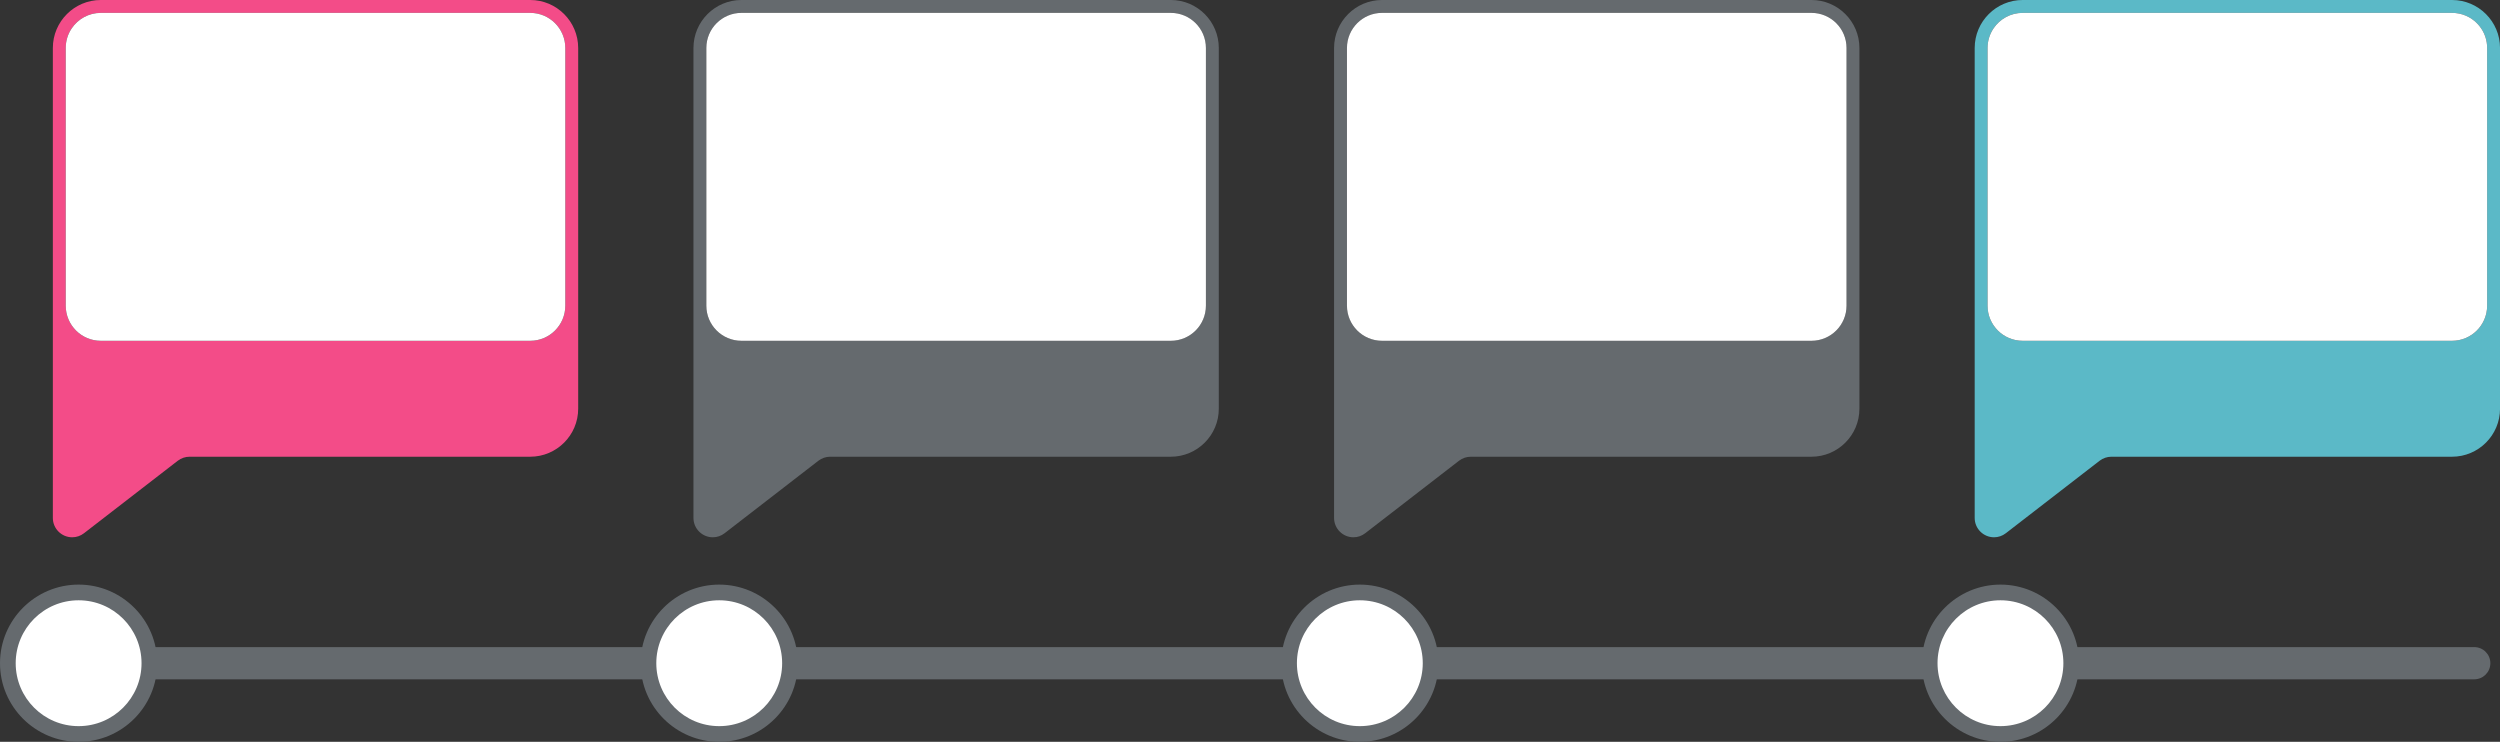
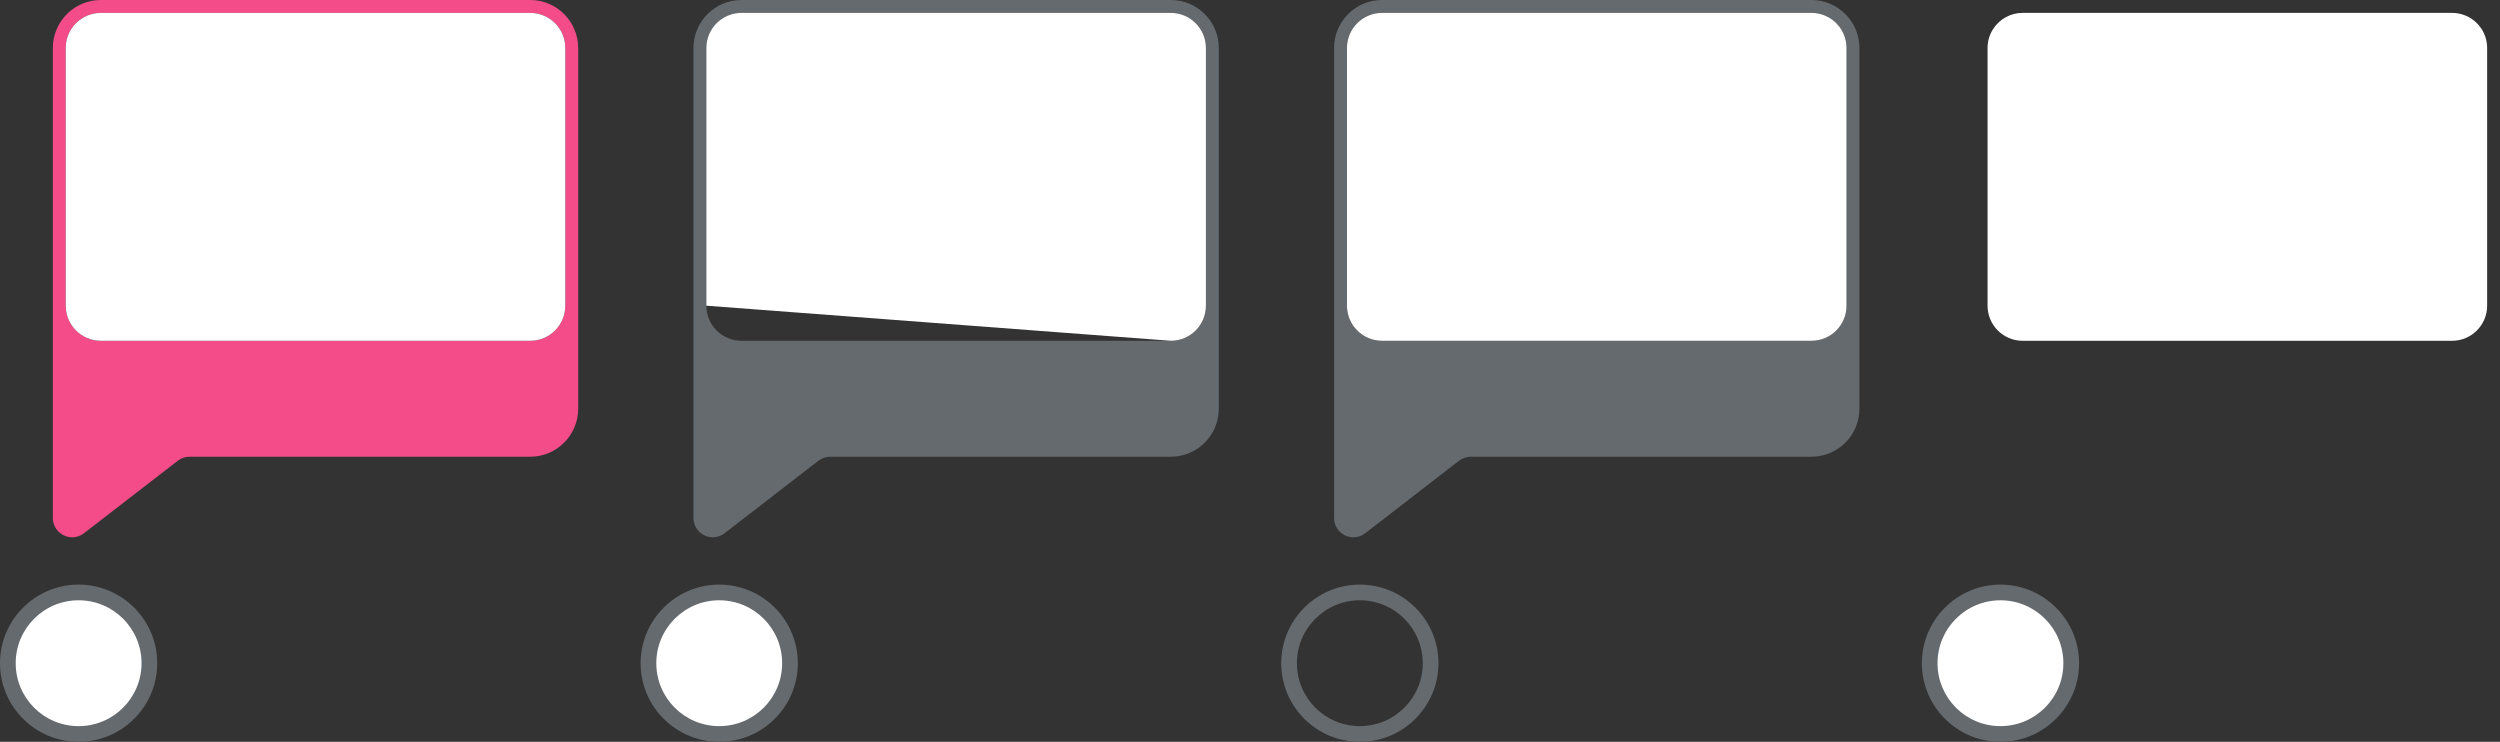
<svg xmlns="http://www.w3.org/2000/svg" fill="#000000" height="804.5" preserveAspectRatio="xMidYMid meet" version="1" viewBox="0.0 -0.0 2711.3 804.5" width="2711.3" zoomAndPan="magnify">
  <rect x="0.0" y="-0.0" width="2711.3" height="804.5" fill="#333333" stroke="none" />
  <defs>
    <clipPath id="a">
      <path d="M 2141 0 L 2711.328 0 L 2711.328 583 L 2141 583 Z M 2141 0" />
    </clipPath>
    <clipPath id="b">
      <path d="M 0 634 L 171 634 L 171 804.52 L 0 804.52 Z M 0 634" />
    </clipPath>
    <clipPath id="c">
      <path d="M 694 634 L 866 634 L 866 804.52 L 694 804.52 Z M 694 634" />
    </clipPath>
    <clipPath id="d">
      <path d="M 1389 634 L 1561 634 L 1561 804.52 L 1389 804.52 Z M 1389 634" />
    </clipPath>
    <clipPath id="e">
      <path d="M 2084 634 L 2255 634 L 2255 804.52 L 2084 804.52 Z M 2084 634" />
    </clipPath>
  </defs>
  <g>
    <g id="change1_1">
      <path d="M 613.082 331.531 C 613.082 352.555 596.039 369.598 575.016 369.598 L 109.352 369.598 C 88.328 369.598 71.285 352.555 71.285 331.531 L 71.285 52.031 C 71.285 44.148 73.68 36.824 77.785 30.75 C 84.629 20.625 96.211 13.969 109.352 13.969 L 575.016 13.969 C 596.039 13.969 613.082 31.012 613.082 52.035 Z M 575.016 -0.004 L 109.352 -0.004 C 80.66 -0.004 57.316 23.34 57.316 52.031 L 57.316 561.727 C 57.316 573.285 66.73 582.691 78.301 582.691 C 82.949 582.691 87.371 581.176 91.086 578.305 L 192.781 499.699 C 196.434 496.879 200.984 495.324 205.598 495.324 L 575.016 495.324 C 603.707 495.324 627.051 471.98 627.051 443.285 L 627.051 52.035 C 627.051 23.344 603.707 -0.004 575.016 -0.004" fill="#f34c88" />
    </g>
    <g id="change2_1">
      <path d="M 575.016 13.969 L 109.352 13.969 C 96.211 13.969 84.629 20.625 77.785 30.75 C 73.68 36.824 71.285 44.148 71.285 52.031 L 71.285 331.531 C 71.285 352.555 88.328 369.598 109.352 369.598 L 575.016 369.598 C 596.039 369.598 613.082 352.555 613.082 331.531 L 613.082 52.035 C 613.082 31.012 596.039 13.969 575.016 13.969" fill="#ffffff" />
    </g>
    <g id="change3_2">
      <path d="M 1307.84 331.531 C 1307.84 352.555 1290.801 369.598 1269.77 369.598 L 804.113 369.598 C 783.09 369.598 766.043 352.555 766.043 331.531 L 766.043 52.031 C 766.043 31.012 783.086 13.969 804.109 13.969 L 1269.77 13.969 C 1290.801 13.969 1307.84 31.012 1307.84 52.035 Z M 1269.77 -0.004 L 804.109 -0.004 C 775.418 -0.004 752.074 23.34 752.074 52.031 L 752.074 561.727 C 752.074 573.285 761.488 582.691 773.059 582.691 C 777.711 582.691 782.129 581.176 785.844 578.305 L 887.543 499.699 C 891.191 496.879 895.742 495.324 900.355 495.324 L 1269.77 495.324 C 1298.469 495.324 1321.809 471.98 1321.809 443.285 L 1321.809 52.035 C 1321.809 23.344 1298.469 -0.004 1269.77 -0.004" fill="#656a6e" />
    </g>
    <g id="change2_2">
-       <path d="M 1269.77 13.969 L 804.109 13.969 C 783.086 13.969 766.043 31.012 766.043 52.031 L 766.043 331.531 C 766.043 352.555 783.09 369.598 804.113 369.598 L 1269.77 369.598 C 1290.801 369.598 1307.84 352.555 1307.84 331.531 L 1307.84 52.035 C 1307.84 31.012 1290.801 13.969 1269.77 13.969" fill="#ffffff" />
+       <path d="M 1269.77 13.969 L 804.109 13.969 C 783.086 13.969 766.043 31.012 766.043 52.031 L 766.043 331.531 L 1269.77 369.598 C 1290.801 369.598 1307.84 352.555 1307.84 331.531 L 1307.84 52.035 C 1307.84 31.012 1290.801 13.969 1269.77 13.969" fill="#ffffff" />
    </g>
    <g id="change4_1">
      <path d="M 2002.602 331.531 C 2002.602 352.555 1985.555 369.598 1964.535 369.598 L 1498.867 369.598 C 1477.848 369.598 1460.801 352.555 1460.801 331.531 L 1460.801 52.035 C 1460.801 31.008 1477.848 13.965 1498.867 13.965 L 1964.535 13.965 C 1985.555 13.965 2002.602 31.012 2002.602 52.035 Z M 1964.535 -0.004 L 1498.867 -0.004 C 1470.18 -0.004 1446.832 23.34 1446.832 52.035 L 1446.832 561.727 C 1446.832 573.285 1456.25 582.695 1467.816 582.695 C 1472.469 582.695 1476.898 581.176 1480.598 578.305 L 1582.305 499.699 C 1585.953 496.879 1590.504 495.324 1595.121 495.324 L 1964.535 495.324 C 1993.227 495.324 2016.57 471.984 2016.57 443.285 L 2016.57 52.035 C 2016.57 23.344 1993.227 -0.004 1964.535 -0.004" fill="#656a6e" />
    </g>
    <g id="change2_3">
      <path d="M 1964.527 13.965 L 1498.867 13.965 C 1477.848 13.965 1460.805 31.008 1460.805 52.031 L 1460.805 331.531 C 1460.805 352.555 1477.848 369.598 1498.867 369.598 L 1964.527 369.598 C 1985.562 369.598 2002.602 352.555 2002.602 331.531 L 2002.602 52.035 C 2002.602 31.012 1985.562 13.965 1964.527 13.965" fill="#ffffff" />
    </g>
    <g clip-path="url(#a)" id="change5_1">
-       <path d="M 2697.355 331.531 C 2697.355 352.555 2680.32 369.598 2659.281 369.598 L 2193.617 369.598 C 2172.609 369.598 2155.562 352.555 2155.562 331.531 L 2155.562 52.035 C 2155.562 44.152 2157.957 36.828 2162.047 30.75 C 2168.902 20.625 2180.477 13.969 2193.617 13.969 L 2659.281 13.969 C 2664.535 13.969 2669.543 15.035 2674.102 16.961 C 2687.758 22.738 2697.355 36.27 2697.355 52.039 Z M 2659.281 0 L 2193.617 0 C 2164.941 0 2141.59 23.34 2141.59 52.035 L 2141.59 561.727 C 2141.59 573.285 2151.004 582.691 2162.582 582.691 C 2167.223 582.691 2171.645 581.176 2175.355 578.305 L 2277.055 499.699 C 2280.695 496.883 2285.254 495.324 2289.863 495.324 L 2659.281 495.324 C 2687.988 495.324 2711.328 471.98 2711.328 443.289 L 2711.328 52.039 C 2711.328 23.344 2687.988 0 2659.281 0" fill="#5bb9c7" />
-     </g>
+       </g>
    <g id="change2_4">
      <path d="M 2674.105 16.961 C 2669.539 15.035 2664.543 13.969 2659.277 13.969 L 2193.629 13.969 C 2180.488 13.969 2168.891 20.625 2162.055 30.75 C 2157.953 36.828 2155.551 44.148 2155.551 52.035 L 2155.551 331.531 C 2155.551 352.555 2172.613 369.598 2193.629 369.598 L 2659.277 369.598 C 2680.312 369.598 2697.355 352.555 2697.355 331.531 L 2697.355 52.035 C 2697.355 36.27 2687.758 22.738 2674.105 16.961" fill="#ffffff" />
    </g>
    <g id="change3_3">
-       <path d="M 2683.379 736.727 L 57.316 736.727 C 47.672 736.727 39.855 728.906 39.855 719.266 C 39.855 709.625 47.672 701.805 57.316 701.805 L 2683.379 701.805 C 2693.023 701.805 2700.844 709.625 2700.844 719.266 C 2700.844 728.906 2693.023 736.727 2683.379 736.727" fill="#656a6e" />
-     </g>
+       </g>
    <g id="change2_5">
      <path d="M 85.258 796.016 C 42.938 796.016 8.508 761.59 8.508 719.266 C 8.508 676.941 42.938 642.52 85.258 642.52 C 127.574 642.52 162.004 676.941 162.004 719.266 C 162.004 761.59 127.574 796.016 85.258 796.016" fill="#ffffff" />
    </g>
    <g clip-path="url(#b)" id="change3_4">
      <path d="M 85.254 634.012 C 38.246 634.012 0 672.254 0 719.266 C 0 766.273 38.246 804.52 85.254 804.52 C 132.266 804.52 170.508 766.273 170.508 719.266 C 170.508 672.254 132.266 634.012 85.254 634.012 Z M 85.254 651.023 C 122.945 651.023 153.496 681.574 153.496 719.266 C 153.496 756.953 122.945 787.508 85.254 787.508 C 47.566 787.508 17.016 756.953 17.016 719.266 C 17.016 681.574 47.566 651.023 85.254 651.023" fill="#656a6e" />
    </g>
    <g id="change2_6">
      <path d="M 780.016 796.016 C 737.699 796.016 703.27 761.59 703.27 719.266 C 703.27 676.941 737.699 642.52 780.016 642.52 C 822.336 642.52 856.762 676.941 856.762 719.266 C 856.762 761.59 822.336 796.016 780.016 796.016" fill="#ffffff" />
    </g>
    <g clip-path="url(#c)" id="change3_5">
      <path d="M 780.016 634.012 C 733.004 634.012 694.762 672.254 694.762 719.266 C 694.762 766.273 733.004 804.52 780.016 804.52 C 827.023 804.52 865.27 766.273 865.27 719.266 C 865.27 672.254 827.023 634.012 780.016 634.012 Z M 780.016 651.023 C 817.703 651.023 848.254 681.574 848.254 719.266 C 848.254 756.953 817.703 787.508 780.016 787.508 C 742.324 787.508 711.773 756.953 711.773 719.266 C 711.773 681.574 742.324 651.023 780.016 651.023" fill="#656a6e" />
    </g>
    <g id="change2_7">
-       <path d="M 1474.77 796.016 C 1432.449 796.016 1398.02 761.59 1398.02 719.266 C 1398.02 676.941 1432.449 642.52 1474.77 642.52 C 1517.09 642.52 1551.52 676.941 1551.52 719.266 C 1551.52 761.59 1517.09 796.016 1474.77 796.016" fill="#ffffff" />
-     </g>
+       </g>
    <g clip-path="url(#d)" id="change3_1">
      <path d="M 1474.77 634.012 C 1427.762 634.012 1389.52 672.254 1389.52 719.266 C 1389.52 766.273 1427.762 804.52 1474.77 804.52 C 1521.781 804.52 1560.031 766.273 1560.031 719.266 C 1560.031 672.254 1521.781 634.012 1474.77 634.012 Z M 1474.77 651.023 C 1512.461 651.023 1543.012 681.574 1543.012 719.266 C 1543.012 756.953 1512.461 787.508 1474.77 787.508 C 1437.078 787.508 1406.531 756.953 1406.531 719.266 C 1406.531 681.574 1437.078 651.023 1474.77 651.023" fill="#656a6e" />
    </g>
    <g id="change2_8">
      <path d="M 2169.539 796.016 C 2127.219 796.016 2092.781 761.59 2092.781 719.266 C 2092.781 676.941 2127.219 642.516 2169.539 642.516 C 2211.863 642.516 2246.285 676.941 2246.285 719.266 C 2246.285 761.59 2211.863 796.016 2169.539 796.016" fill="#ffffff" />
    </g>
    <g clip-path="url(#e)" id="change3_6">
      <path d="M 2169.543 634.012 C 2122.523 634.012 2084.289 672.254 2084.289 719.266 C 2084.289 766.273 2122.523 804.52 2169.543 804.52 C 2216.547 804.52 2254.797 766.273 2254.797 719.266 C 2254.797 672.254 2216.547 634.012 2169.543 634.012 Z M 2169.543 651.023 C 2207.223 651.023 2237.781 681.574 2237.781 719.266 C 2237.781 756.953 2207.223 787.504 2169.543 787.504 C 2131.848 787.504 2101.289 756.953 2101.289 719.266 C 2101.289 681.574 2131.848 651.023 2169.543 651.023" fill="#656a6e" />
    </g>
  </g>
</svg>